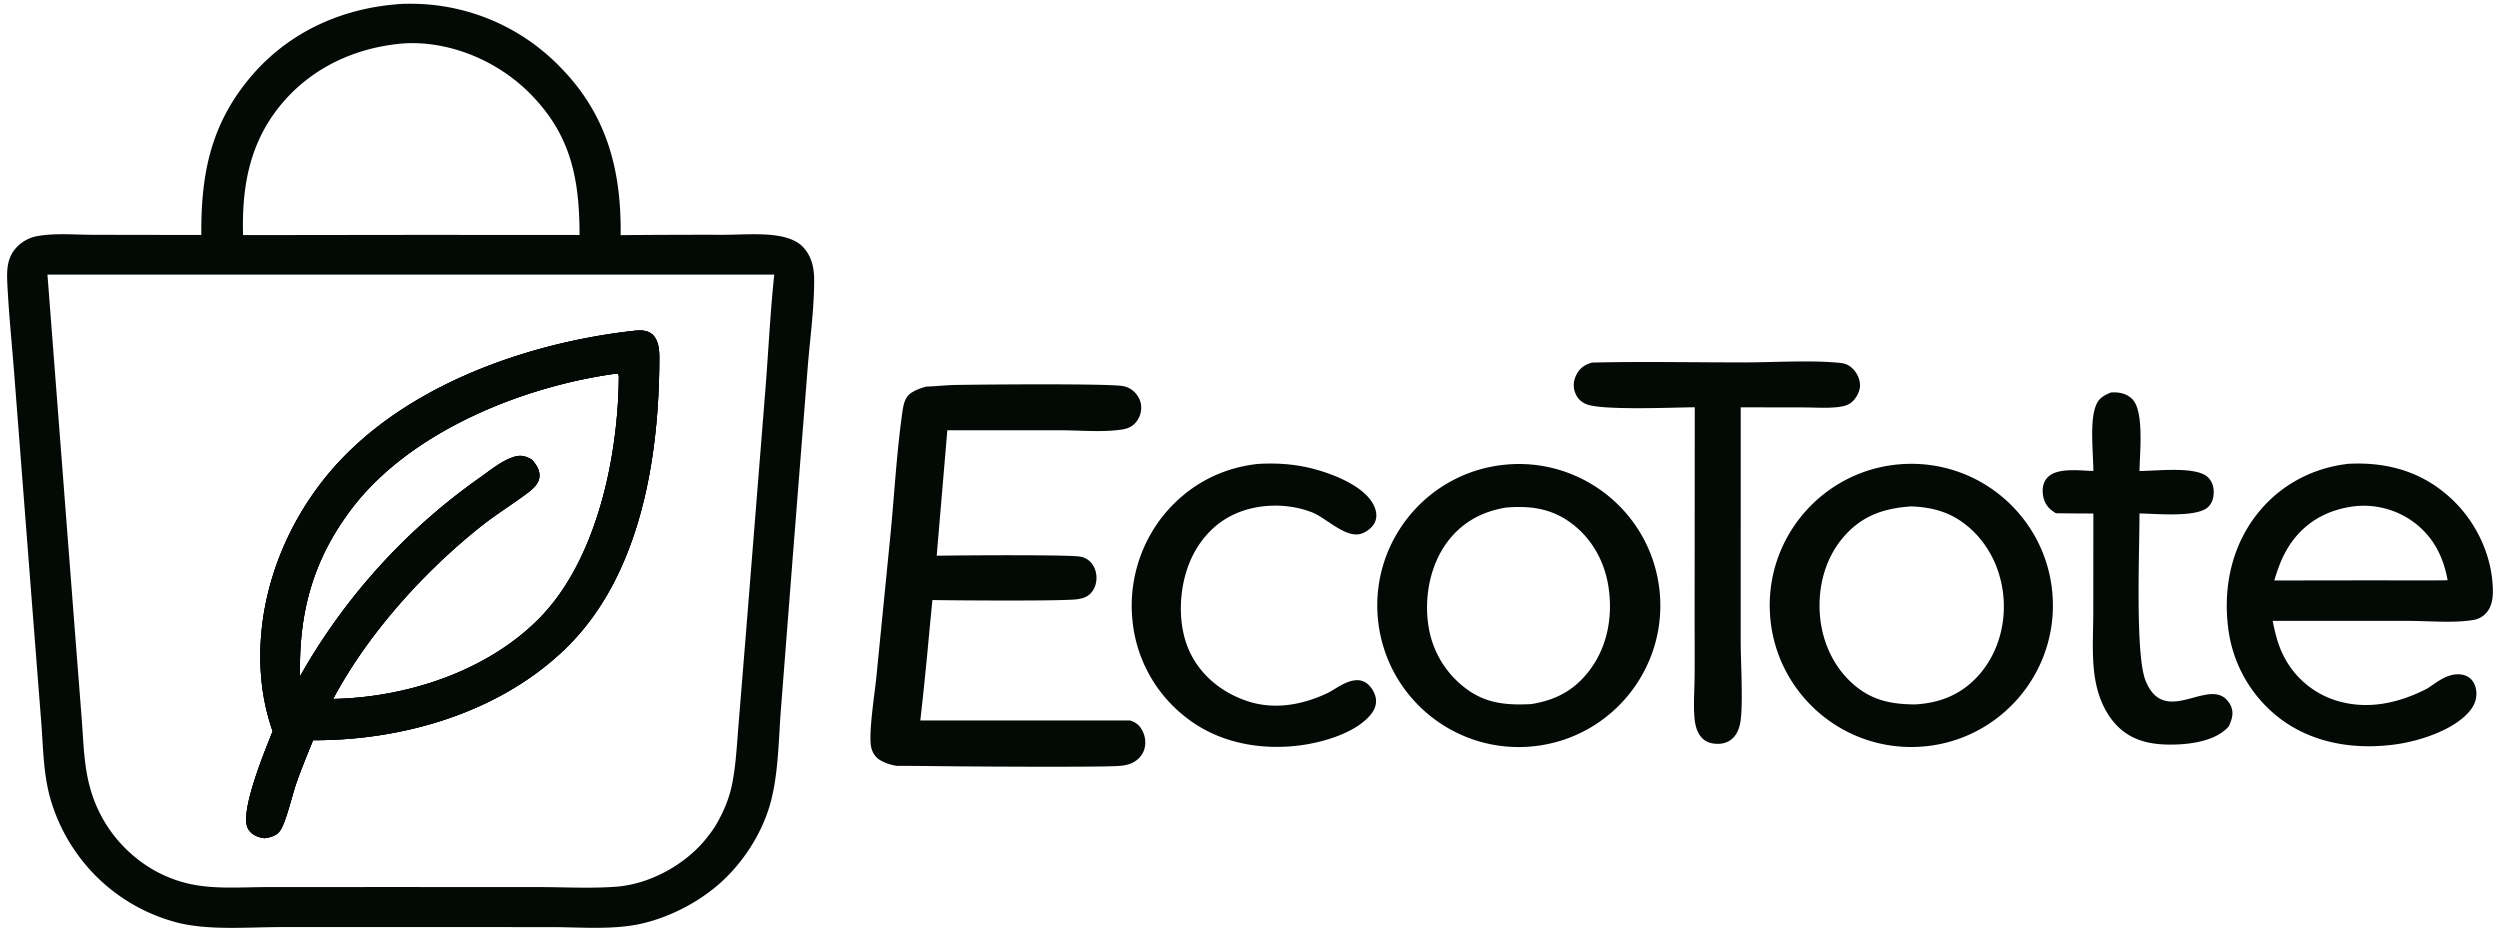
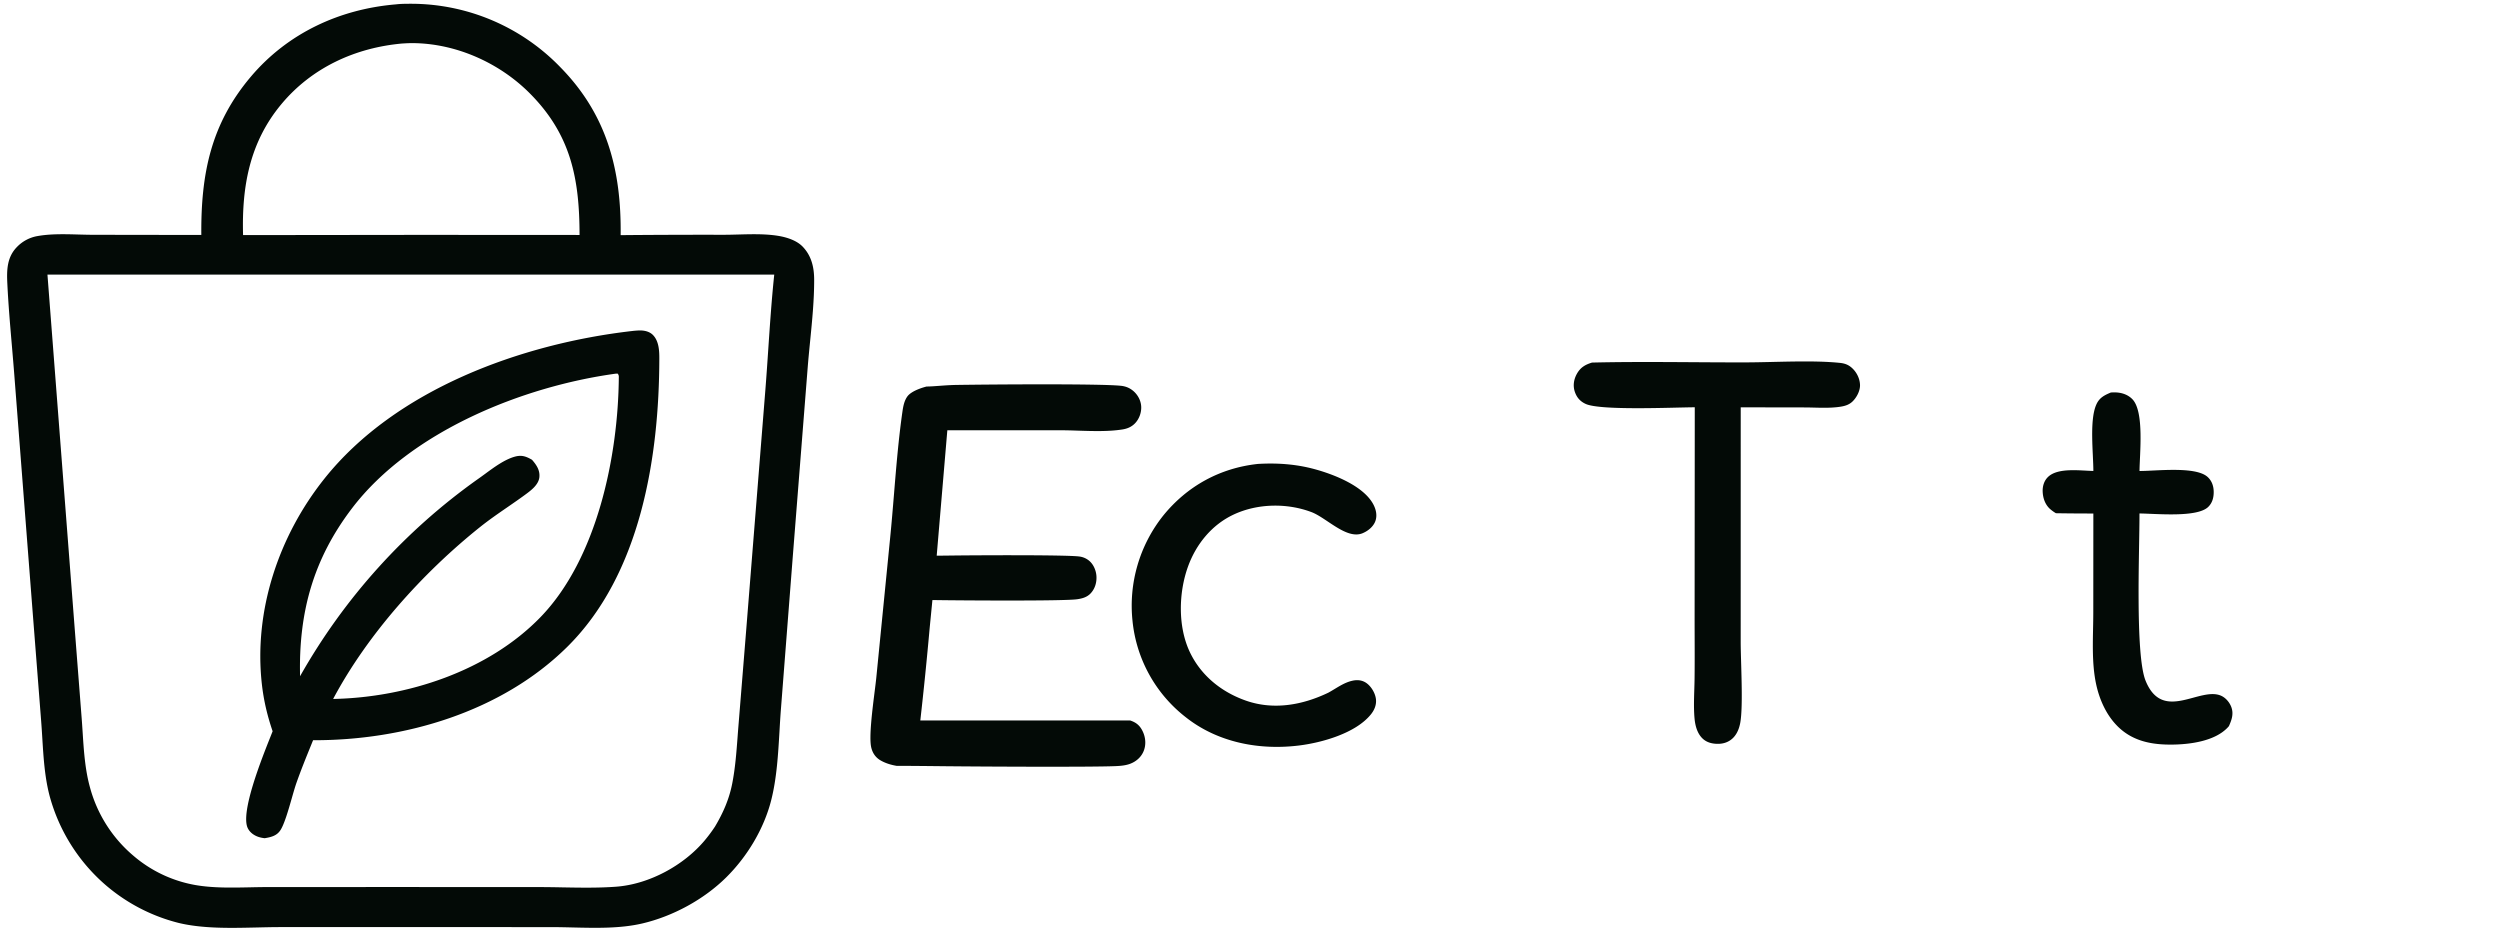
<svg xmlns="http://www.w3.org/2000/svg" width="273" height="102" fill="none">
  <path fill="#030A06" d="M44.888.411c-.536 0-1.102.001-1.633.064C37.09.99 31.422 3.61 27.386 8.382c-4.391 5.193-5.453 10.665-5.402 17.276l-11.748-.018c-.527 0-1.07-.015-1.622-.03-1.533-.043-3.125-.087-4.561.176A4.08 4.08 0 0 0 1.823 27C.755 28.11.73 29.512.8 30.948c.109 2.265.303 4.532.498 6.797.105 1.232.211 2.465.303 3.695l1.95 25.196.949 12.168c.046.6.084 1.207.121 1.816.134 2.178.27 4.387.845 6.47a19.643 19.643 0 0 0 5.68 9.213 19.524 19.524 0 0 0 8.363 4.481c2.633.635 5.693.563 8.567.496.855-.02 1.694-.04 2.5-.041l15.817-.004 13.813.006c.755 0 1.531.018 2.318.037 2.551.061 5.21.124 7.595-.432 3.354-.781 6.748-2.622 9.197-5.05 2.279-2.26 4.1-5.278 4.895-8.397.608-2.385.761-5.002.91-7.54.047-.818.094-1.628.156-2.42l1.297-16.687 1.616-20.49c.079-1.012.18-2.035.281-3.06.22-2.221.441-4.46.436-6.655-.002-1.351-.288-2.61-1.256-3.614-.666-.69-1.754-1.028-2.675-1.179-1.381-.225-2.896-.185-4.36-.146-.542.015-1.077.029-1.596.03-3.695-.008-7.39.005-11.086.038l-.159.003c.087-7.08-1.489-13.156-6.58-18.335A22.687 22.687 0 0 0 44.966.411h-.077Zm22.393 40.387.199.011a2.344 2.344 0 0 0 .045.111l.009.019c.036.083.043.098.041.231-.064 8.682-2.388 19.86-8.55 26.219-5.705 5.888-14.566 8.777-22.647 8.937 3.764-7.079 9.812-13.792 16.05-18.778.966-.771 1.976-1.468 2.986-2.164.651-.449 1.302-.898 1.941-1.367.621-.455 1.457-1.073 1.545-1.904.08-.765-.326-1.359-.805-1.905-.671-.389-1.162-.551-1.928-.326-1.088.319-2.184 1.123-3.173 1.85-.262.192-.517.38-.762.55a66.45 66.45 0 0 0-19.465 21.564c-.162-6.945 1.42-12.762 5.678-18.348 6.391-8.382 18.624-13.309 28.836-14.7ZM5.182 29.989l79.366-.001c-.282 2.673-.464 5.37-.647 8.064-.1 1.5-.202 3-.32 4.494l-2.138 26.78-.799 9.868c-.036.428-.068.859-.1 1.29-.129 1.703-.258 3.42-.587 5.088-.337 1.71-.992 3.197-1.879 4.69-.342.518-.713 1.018-1.112 1.496-2.3 2.75-6.077 4.797-9.665 5.068-1.953.148-3.963.11-5.954.074a146.33 146.33 0 0 0-2.57-.032l-16.465-.005-13.103.006c-.632 0-1.275.013-1.923.027-1.987.041-4.022.083-5.932-.246a14.155 14.155 0 0 1-6.776-3.195 14.8 14.8 0 0 1-4.755-7.483c-.536-1.936-.67-4-.8-6.025-.033-.51-.066-1.016-.105-1.517l-.78-10.04-2.956-38.4Zm63.86 6.156-.058.006C56.936 37.545 43.22 42.5 35.434 52.26c-5.005 6.272-7.74 14.43-6.837 22.464.198 1.764.598 3.45 1.174 5.128l-.235.594c-.989 2.485-3.287 8.26-2.488 9.969.231.493.702.825 1.213.987.21.066.422.104.641.13.675-.112 1.299-.25 1.705-.855.437-.649.883-2.209 1.265-3.543.182-.636.35-1.22.495-1.631.495-1.406 1.056-2.789 1.618-4.17l.006-.016.197-.485c9.935.03 20.545-3.08 27.732-10.172 8.038-7.932 10.062-20.722 10.078-31.546.001-.853-.057-1.866-.682-2.518-.383-.402-.961-.523-1.498-.511a9.248 9.248 0 0 0-.775.06ZM43.923 4.752c.385-.024.771-.045 1.156-.043 4.72.034 9.444 2.144 12.76 5.47 4.515 4.528 5.439 9.333 5.448 15.48l-17.289-.01-19.455.024c-.149-5.283.702-10.108 4.168-14.28 3.33-4.008 8.082-6.183 13.212-6.641Z" />
-   <path fill="#030A06" d="m67.48 40.81-.2-.012c-10.21 1.39-22.444 6.317-28.835 14.7-4.259 5.586-5.84 11.403-5.678 18.348a66.45 66.45 0 0 1 19.465-21.564c.245-.171.5-.358.762-.55.989-.727 2.085-1.531 3.172-1.85.767-.225 1.258-.063 1.929.326.479.546.885 1.14.805 1.905-.088.83-.924 1.449-1.545 1.904-.639.469-1.29.918-1.94 1.366-1.011.697-2.021 1.394-2.986 2.164-6.239 4.986-12.287 11.7-16.051 18.779 8.08-.16 16.942-3.05 22.648-8.938 6.161-6.358 8.485-17.536 8.549-26.218.002-.133-.005-.148-.041-.231a3.366 3.366 0 0 1-.054-.13Zm1.504-4.66.059-.005a9.25 9.25 0 0 1 .775-.061c.537-.012 1.115.109 1.498.51.625.653.683 1.666.682 2.52-.016 10.823-2.04 23.613-10.078 31.545-7.187 7.091-17.797 10.201-27.732 10.172l-.197.485-.006.016c-.562 1.38-1.124 2.764-1.619 4.17-.144.41-.312.995-.494 1.63-.382 1.335-.828 2.895-1.265 3.544-.406.604-1.03.743-1.705.854a3.463 3.463 0 0 1-.641-.13c-.51-.162-.982-.493-1.213-.986-.8-1.709 1.499-7.485 2.488-9.97l.235-.593a23.885 23.885 0 0 1-1.174-5.128c-.903-8.034 1.831-16.192 6.837-22.464 7.787-9.76 21.502-14.715 33.55-16.108Z" />
-   <path fill="#030A06" d="m69.043 36.145-.059.006c-12.047 1.393-25.763 6.349-33.55 16.108-5.005 6.272-7.74 14.43-6.836 22.464a23.89 23.89 0 0 0 1.173 5.128l-.235.593c-.989 2.485-3.287 8.261-2.487 9.97.23.493.702.824 1.212.987.21.066.423.104.642.13.675-.112 1.298-.251 1.705-.855.436-.65.883-2.208 1.265-3.543.182-.635.35-1.22.494-1.631.495-1.406 1.057-2.79 1.618-4.17l.007-.016.197-.485c9.934.029 20.545-3.08 27.732-10.172 8.037-7.932 10.062-20.722 10.078-31.546 0-.853-.058-1.866-.682-2.519-.384-.401-.962-.522-1.498-.51-.259.005-.518.033-.776.06Zm-1.762 4.653.2.011.021.056.032.074c.037.083.043.098.041.231-.063 8.682-2.387 19.86-8.549 26.218-5.706 5.889-14.567 8.778-22.648 8.938 3.764-7.08 9.813-13.793 16.051-18.779.965-.77 1.975-1.467 2.986-2.163.65-.45 1.302-.898 1.94-1.367.622-.456 1.457-1.074 1.545-1.904.08-.765-.326-1.359-.805-1.905-.67-.39-1.162-.551-1.928-.327-1.088.32-2.184 1.124-3.173 1.85-.262.193-.517.38-.761.55a66.45 66.45 0 0 0-19.465 21.565c-.163-6.945 1.419-12.762 5.677-18.348 6.392-8.383 18.625-13.31 28.836-14.7ZM224.168 65.566c-.302-8.534-7.462-15.207-15.995-14.907-8.535.299-15.21 7.462-14.909 15.996.301 8.535 7.465 15.209 15.998 14.908 8.534-.303 15.207-7.465 14.906-15.997ZM208.71 55.298c2.49.1 4.507.7 6.405 2.38 2.261 2.001 3.522 4.893 3.687 7.888.166 2.997-.777 6.036-2.818 8.269-1.864 2.04-4.19 2.954-6.915 3.09-2.487-.026-4.538-.413-6.5-2.045-2.291-1.905-3.586-4.727-3.83-7.672-.253-3.061.549-6.227 2.582-8.576 2.016-2.328 4.397-3.13 7.389-3.334ZM181.197 64.285c-1.017-8.486-8.728-14.534-17.211-13.501-8.461 1.03-14.49 8.716-13.476 17.179 1.015 8.463 8.689 14.506 17.154 13.508 8.487-1.002 14.55-8.702 13.533-17.186Zm-16.716-8.862c2.475-.202 4.718.058 6.808 1.497 2.347 1.614 3.823 4.107 4.311 6.892.554 3.163.034 6.545-1.869 9.18-1.666 2.308-3.747 3.453-6.52 3.894-2.533.13-4.77-.024-6.903-1.533a10.454 10.454 0 0 1-4.3-6.879c-.517-3.064.102-6.591 1.931-9.14 1.608-2.24 3.853-3.482 6.542-3.911ZM256.582 50.64a2.544 2.544 0 0 0-.228.019c-3.892.459-7.397 2.343-9.844 5.432-2.792 3.526-3.75 7.998-3.199 12.42a14.642 14.642 0 0 0 5.518 9.837c3.648 2.834 8.273 3.554 12.78 2.938 2.608-.358 6.527-1.606 8.194-3.777.469-.609.705-1.353.597-2.122-.076-.54-.313-1.056-.758-1.388-.511-.38-1.192-.428-1.799-.31-.843.165-1.599.687-2.316 1.181a30.05 30.05 0 0 1-.449.306c-3.147 1.635-6.638 2.404-10.101 1.282a9.653 9.653 0 0 1-5.643-4.907c-.598-1.19-.895-2.454-1.159-3.75h14.855c.618 0 1.281.022 1.963.044 1.761.056 3.647.117 5.201-.162a2.333 2.333 0 0 0 1.188-.63c.73-.71.86-1.718.838-2.69-.083-3.722-1.831-7.393-4.538-9.91-3.126-2.908-6.896-4.002-11.1-3.812Zm.458 4.65a9.229 9.229 0 0 1 6.386 1.619c2.221 1.578 3.388 3.82 3.855 6.457-1.883.023-3.768.018-5.653.013-.942-.003-1.885-.005-2.826-.005l-10.447.014c.478-1.607 1.033-3.067 2.061-4.414 1.656-2.169 3.949-3.331 6.624-3.683Z" />
  <path fill="#030A06" d="M173.848 39.593c5.576-.133 11.182-.01 16.761-.02 3.178-.005 7.237-.263 10.322.055.496.052.892.192 1.269.522.537.47.895 1.177.914 1.894.016.647-.381 1.39-.848 1.825-.357.33-.783.462-1.253.538-1.284.208-2.702.086-4.005.085l-6.922-.012-.003 25.69c.01 2.165.284 6.887-.042 8.729-.103.578-.312 1.154-.711 1.598-.428.475-1.018.715-1.653.729-.665.015-1.314-.131-1.794-.615-.564-.566-.772-1.399-.841-2.172-.128-1.425-.011-2.934.005-4.367.025-2.12.006-4.241.004-6.36l.017-23.237c-2.303.011-10.272.378-11.903-.362-.597-.27-.971-.687-1.187-1.307-.231-.66-.126-1.364.208-1.969.39-.709.911-1.013 1.662-1.244ZM137.377 50.66c2.071-.118 4.095.015 6.106.553 2.123.569 5.371 1.821 6.469 3.836.302.555.459 1.219.246 1.832-.218.626-.812 1.104-1.411 1.35-1.746.715-3.933-1.69-5.576-2.31-2.671-1.007-5.884-.951-8.484.262-2.388 1.115-4.105 3.227-4.994 5.68-1.032 2.846-1.119 6.558.191 9.332 1.215 2.57 3.45 4.367 6.101 5.304 3.034 1.073 6.194.502 9.029-.858.879-.475 1.676-1.11 2.677-1.316.518-.107 1.028-.05 1.469.255.543.376.982 1.12 1.054 1.777.068.616-.172 1.183-.554 1.656-1.659 2.056-5.35 3.09-7.863 3.397-4.36.535-8.902-.339-12.392-3.121a15.23 15.23 0 0 1-5.776-10.502 15.79 15.79 0 0 1 3.37-11.502c2.626-3.229 6.21-5.184 10.338-5.625ZM230.509 42.86c.087-.004.173-.008.259-.01.773-.025 1.55.182 2.096.752 1.304 1.362.786 5.95.771 7.829 1.774.01 6.093-.541 7.424.642.481.43.677 1.024.678 1.658.003.614-.156 1.203-.613 1.637-1.243 1.178-5.732.714-7.492.703.016 3.773-.494 15.404.669 18.267 1.88 4.63 5.955.558 8.279 1.652.497.235.905.73 1.089 1.245.262.733.029 1.389-.273 2.062-.051.058-.103.113-.155.17-1.404 1.462-4.042 1.814-5.979 1.841-2.248.033-4.373-.349-6.033-2.012-1.2-1.202-1.946-2.852-2.311-4.493-.564-2.536-.331-5.343-.33-7.928l.007-10.8c-1.363-.001-2.728-.01-4.091-.032a4.477 4.477 0 0 1-.642-.464c-.539-.485-.784-1.21-.803-1.922-.016-.597.166-1.186.612-1.599 1.101-1.02 3.524-.654 4.924-.63-.004-1.964-.435-5.487.307-7.215.329-.768.868-1.046 1.607-1.352Z" />
  <path fill="#030A06" fill-rule="evenodd" d="M122.356 42.124c-2.349-.231-13.846-.15-17.834-.09-.734.01-1.414.06-2.011.104-.508.037-.957.07-1.327.071 0 0-1.587.372-2.102 1.087-.336.469-.451 1.063-.531 1.622-.427 2.97-.676 6-.924 9.02-.131 1.59-.262 3.176-.418 4.75l-1.512 15.266c-.04.409-.11.966-.19 1.598-.256 2.045-.61 4.877-.381 6.005.127.625.458 1.14 1.01 1.466.546.322 1.163.505 1.784.61h.006c1.282-.003 3.216.017 5.377.04 4.481.046 15.875.102 18.524-.012.529-.023 1.089-.068 1.587-.256.668-.253 1.218-.737 1.482-1.41.267-.678.208-1.438-.094-2.092-.304-.66-.714-1.011-1.402-1.232h-22.901c.382-3.372.724-6.748 1.025-10.127l.27-2.748.026-.272.695.01c2.332.035 13.685.117 15.131-.099.531-.079 1.027-.212 1.416-.603.502-.507.711-1.208.67-1.912-.036-.597-.3-1.247-.754-1.649a2.062 2.062 0 0 0-1.079-.496c-1.352-.197-11.445-.144-13.993-.11-.683.008-1.251.015-1.618.016l1.161-13.696h12.358c.631 0 1.287.021 1.953.043 1.613.051 3.285.105 4.785-.128.533-.082.991-.264 1.378-.653.474-.475.733-1.195.696-1.863-.037-.682-.404-1.33-.937-1.75-.406-.318-.817-.461-1.326-.51Z" clip-rule="evenodd" />
</svg>